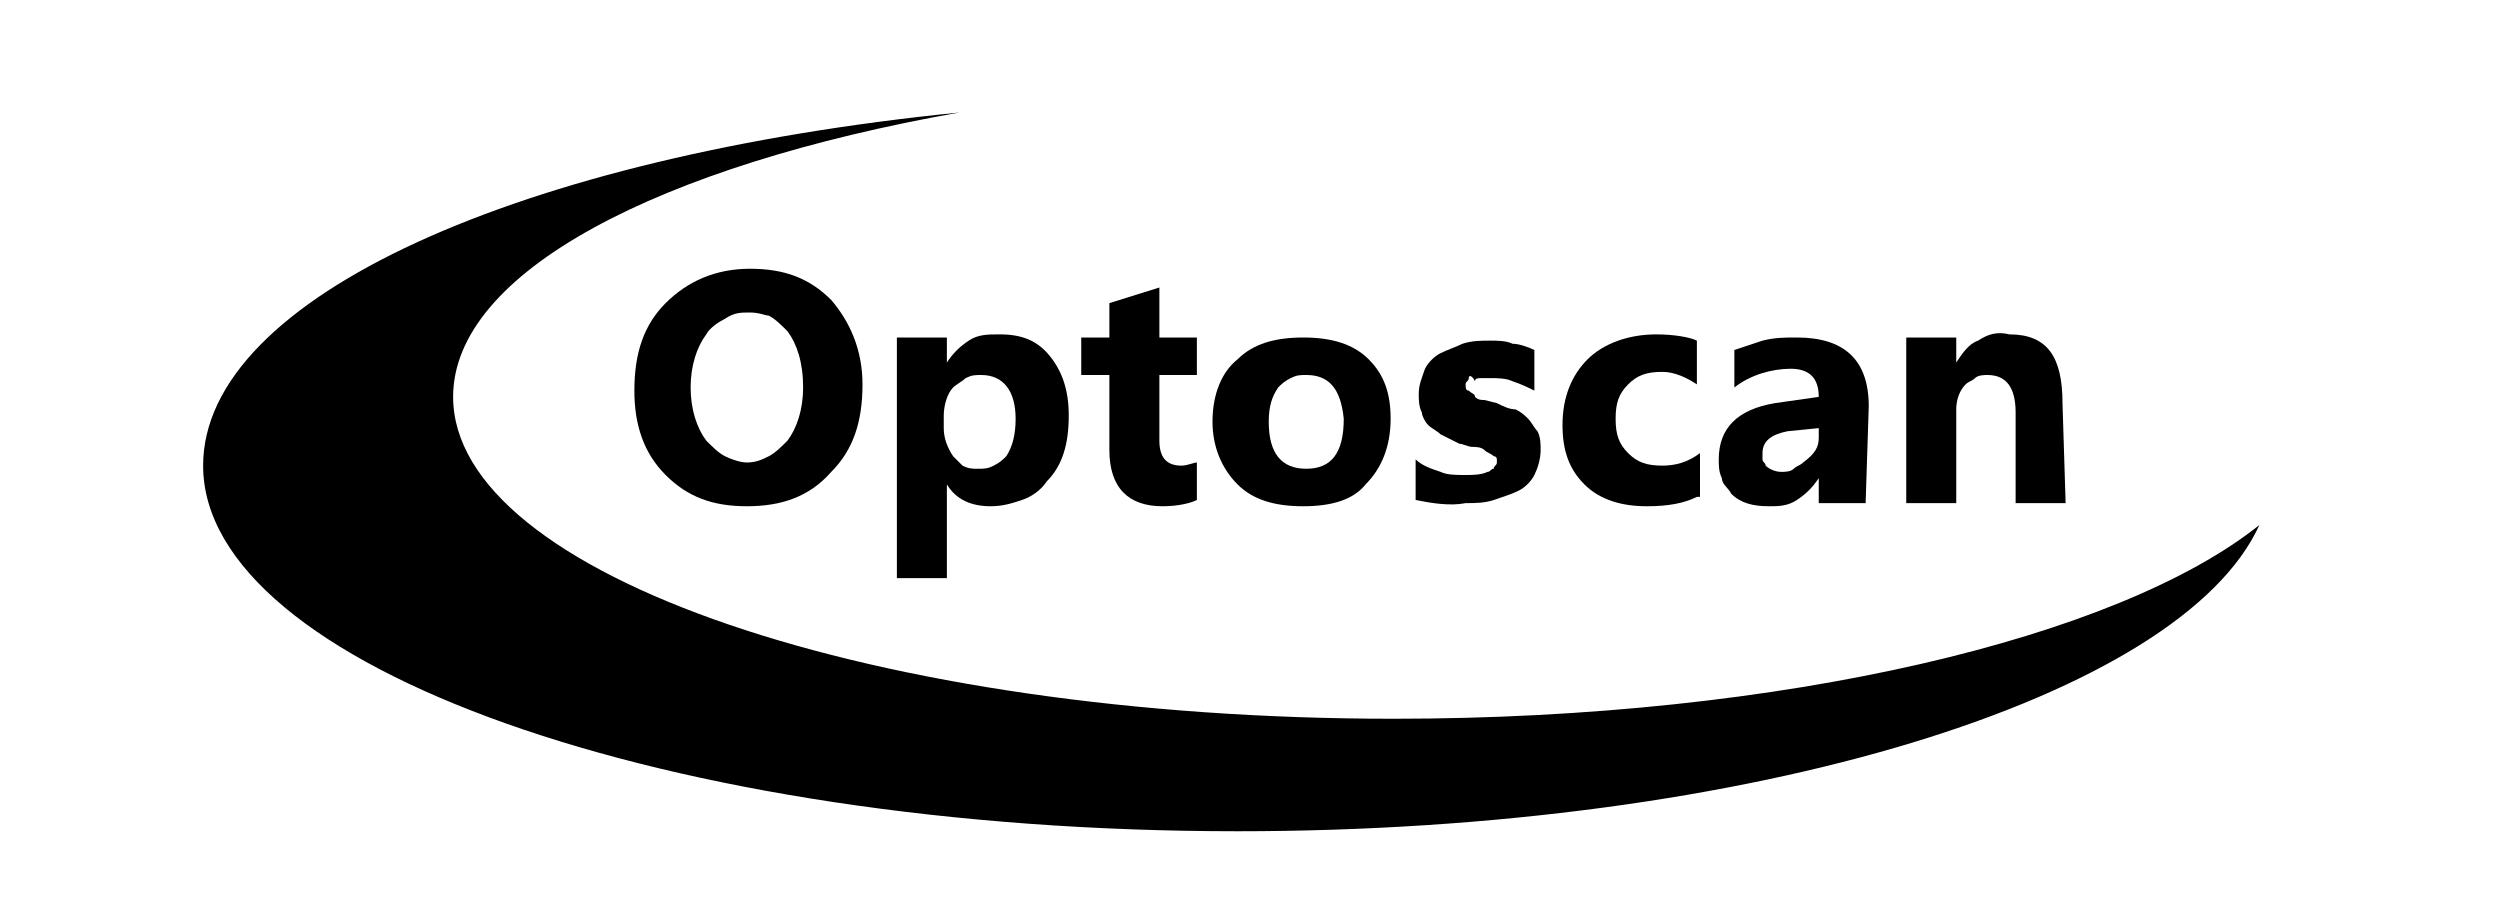
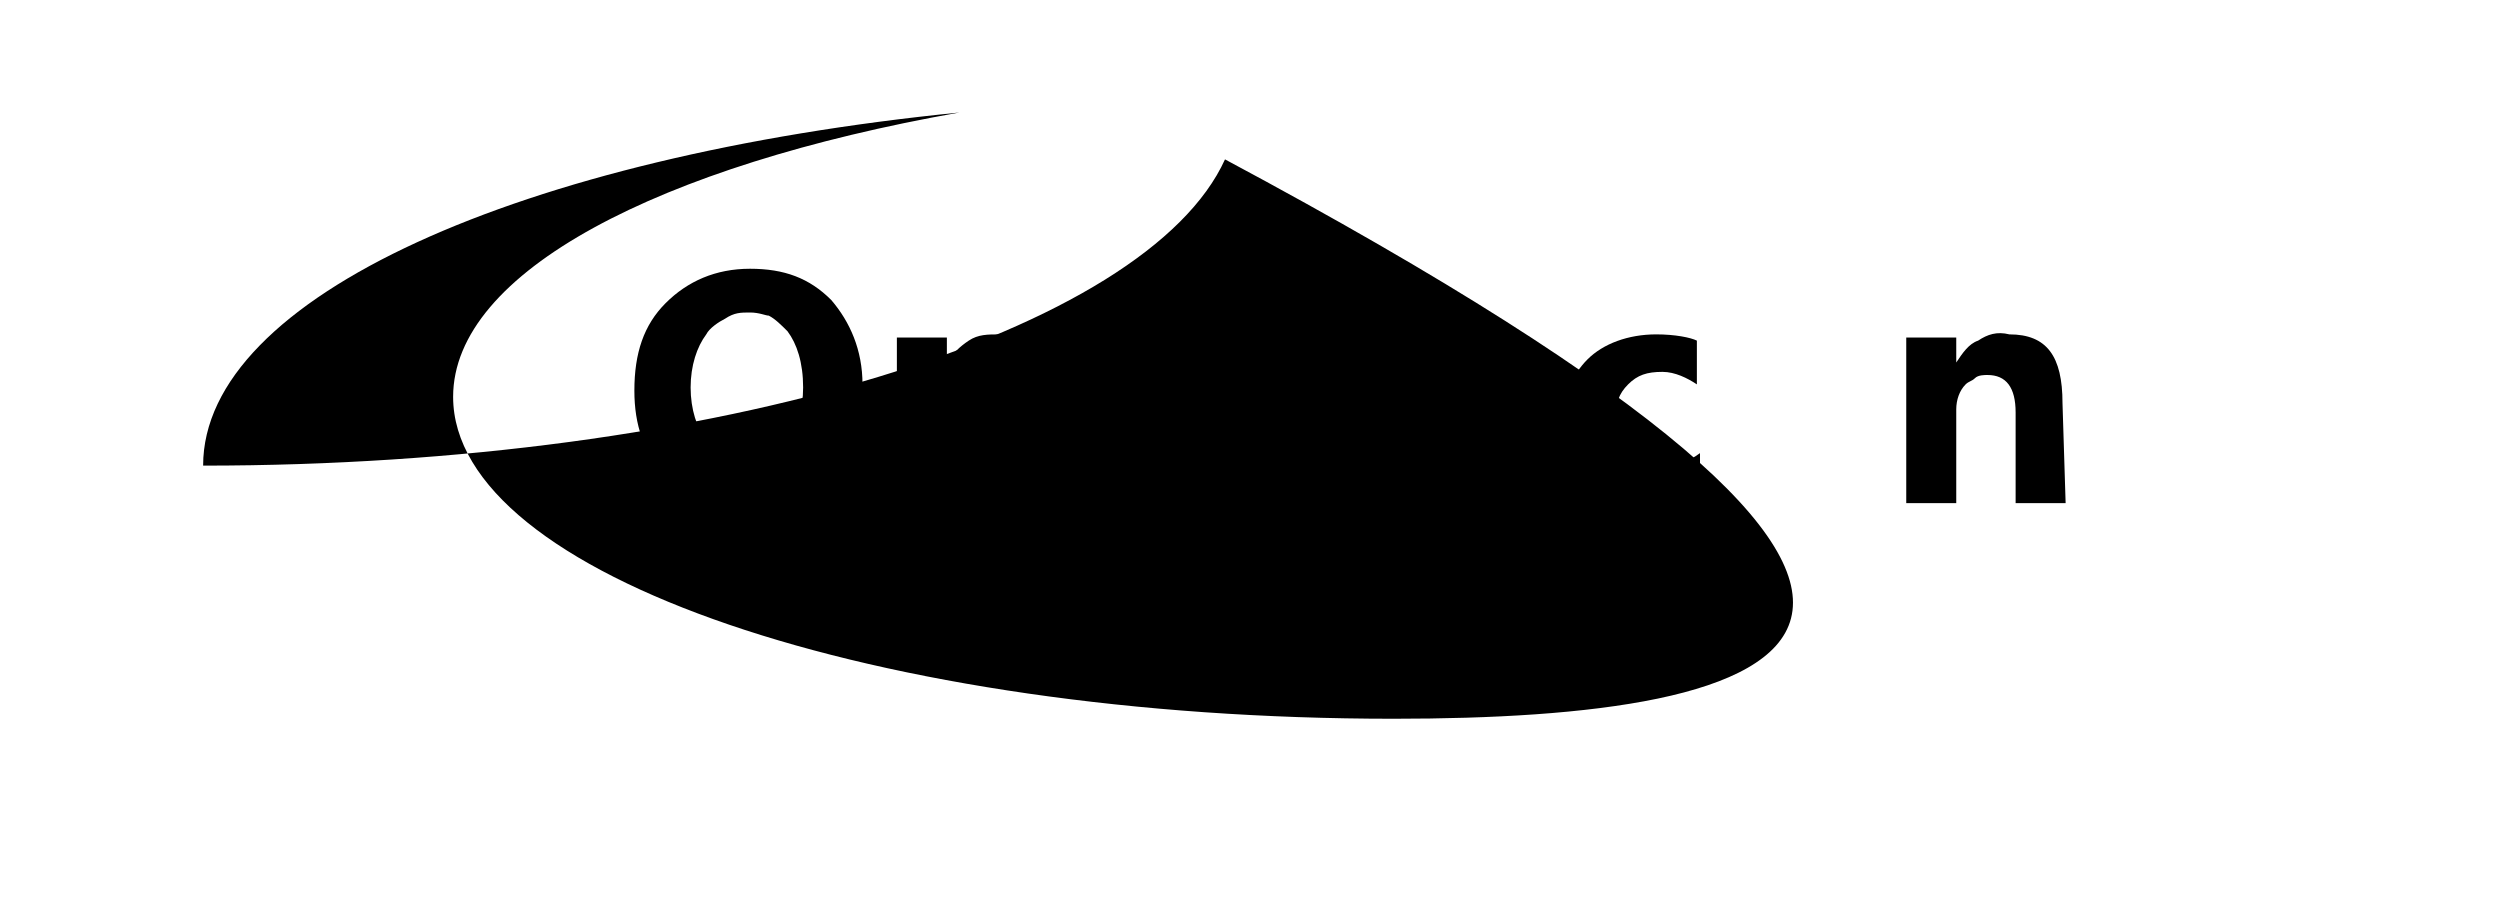
<svg xmlns="http://www.w3.org/2000/svg" version="1.1" baseProfile="tiny" x="0px" y="0px" viewBox="0 0 80 29.2" xml:space="preserve">
  <g id="Livello_1" display="none">
    <g display="inline">
      <polyline points="52.3,5.3 52.3,8.9 65.9,8.9 52.1,20.4 52.1,23.9 72.3,23.9 72.3,20.3 57.9,20.3 71.7,8.9 71.7,5.3   " />
      <polyline points="38.2,5.3 38.2,23.9 50.2,23.9 50.2,20.3 42.1,20.3 42.1,5.3   " />
      <rect x="30.7" y="5.3" width="4.2" height="18.7" />
      <path d="M11.5,23.9H7.7V5.3h14.6c1.9,0,3.5,0.5,4.6,1.6c1.2,1.1,1.7,2.6,1.7,4.4c0,1.9-0.6,3.4-1.8,4.4c-1.2,1-2.9,1.5-5.1,1.5    H11.5 M11.5,13.6h10.1c2.6,0,2.9-1.3,2.9-2.3c0-1.1-0.3-2.5-3.1-2.5h-9.9V13.6z" />
    </g>
  </g>
  <g id="Livello_2">
    <g>
-       <path d="M14.5,12.7c0-4,6.6-7.4,16.2-9.1C16.7,5,6.5,9.5,6.5,14.9v0c0,6.4,14.8,11.7,33.1,11.7h0c16.5,0,30.2-4.3,32.7-9.8    C67.8,20.4,57.1,23,44.6,23C28,23,14.5,18.4,14.5,12.7z" />
+       <path d="M14.5,12.7c0-4,6.6-7.4,16.2-9.1C16.7,5,6.5,9.5,6.5,14.9v0h0c16.5,0,30.2-4.3,32.7-9.8    C67.8,20.4,57.1,23,44.6,23C28,23,14.5,18.4,14.5,12.7z" />
      <g>
        <path d="M24,10c-0.3,0-0.5,0-0.8,0.2c-0.2,0.1-0.5,0.3-0.6,0.5c-0.3,0.4-0.5,1-0.5,1.7c0,0.7,0.2,1.3,0.5,1.7     c0.2,0.2,0.4,0.4,0.6,0.5c0.2,0.1,0.5,0.2,0.7,0.2c0.3,0,0.5-0.1,0.7-0.2c0.2-0.1,0.4-0.3,0.6-0.5c0.3-0.4,0.5-1,0.5-1.7     c0-0.8-0.2-1.4-0.5-1.8c-0.2-0.2-0.4-0.4-0.6-0.5C24.5,10.1,24.3,10,24,10 M23.9,16.2c-1.1,0-1.9-0.3-2.6-1c-0.7-0.7-1-1.6-1-2.7     c0-1.2,0.3-2.1,1-2.8C22,9,22.9,8.6,24,8.6c1.1,0,1.9,0.3,2.6,1c0.6,0.7,1,1.6,1,2.7c0,1.2-0.3,2.1-1,2.8     C25.9,15.9,25,16.2,23.9,16.2" />
        <path d="M30.2,13.3v0.4c0,0.3,0.1,0.6,0.3,0.9c0.1,0.1,0.2,0.2,0.3,0.3C31,15,31.1,15,31.3,15c0.2,0,0.3,0,0.5-0.1     c0.2-0.1,0.3-0.2,0.4-0.3c0.2-0.3,0.3-0.7,0.3-1.2c0-0.9-0.4-1.4-1.1-1.4c-0.2,0-0.3,0-0.5,0.1c-0.1,0.1-0.3,0.2-0.4,0.3     C30.3,12.6,30.2,13,30.2,13.3L30.2,13.3z M30.3,15.5L30.3,15.5l0,3h-1.6v-7.7h1.6v0.8h0c0.2-0.3,0.4-0.5,0.7-0.7     c0.3-0.2,0.6-0.2,1-0.2c0.7,0,1.2,0.2,1.6,0.7c0.4,0.5,0.6,1.1,0.6,1.9c0,0.9-0.2,1.6-0.7,2.1c-0.2,0.3-0.5,0.5-0.8,0.6     c-0.3,0.1-0.6,0.2-1,0.2C31.1,16.2,30.6,16,30.3,15.5" />
        <path d="M38.3,16c-0.2,0.1-0.6,0.2-1.1,0.2c-1.1,0-1.7-0.6-1.7-1.8V12h-0.9v-1.2h0.9V9.7l1.6-0.5v1.6h1.2V12h-1.2v2.1     c0,0.5,0.2,0.8,0.7,0.8c0.2,0,0.4-0.1,0.5-0.1V16z" />
-         <path d="M41.8,12c-0.2,0-0.3,0-0.5,0.1c-0.2,0.1-0.3,0.2-0.4,0.3c-0.2,0.3-0.3,0.6-0.3,1.1c0,1,0.4,1.5,1.2,1.5     c0.8,0,1.2-0.5,1.2-1.6C42.9,12.4,42.5,12,41.8,12 M41.7,16.2c-0.9,0-1.6-0.2-2.1-0.7c-0.5-0.5-0.8-1.2-0.8-2     c0-0.9,0.3-1.6,0.8-2c0.5-0.5,1.2-0.7,2.1-0.7c0.9,0,1.6,0.2,2.1,0.7c0.5,0.5,0.7,1.1,0.7,1.9c0,0.9-0.3,1.6-0.8,2.1     C43.3,16,42.6,16.2,41.7,16.2" />
        <path d="M45.3,16v-1.3c0.2,0.2,0.5,0.3,0.8,0.4c0.2,0.1,0.5,0.1,0.8,0.1c0.2,0,0.5,0,0.7-0.1c0.1,0,0.1-0.1,0.2-0.1     c0-0.1,0.1-0.1,0.1-0.2c0,0,0-0.1,0-0.1c0,0,0-0.1-0.1-0.1c-0.1-0.1-0.2-0.1-0.3-0.2c-0.1-0.1-0.3-0.1-0.4-0.1     c-0.1,0-0.3-0.1-0.4-0.1c-0.2-0.1-0.4-0.2-0.6-0.3c-0.1-0.1-0.3-0.2-0.4-0.3c-0.1-0.1-0.2-0.3-0.2-0.4c-0.1-0.2-0.1-0.4-0.1-0.6     c0-0.3,0.1-0.5,0.2-0.8c0.1-0.2,0.3-0.4,0.5-0.5c0.2-0.1,0.5-0.2,0.7-0.3c0.3-0.1,0.6-0.1,0.9-0.1c0.2,0,0.5,0,0.7,0.1     c0.2,0,0.5,0.1,0.7,0.2v1.3c-0.2-0.1-0.4-0.2-0.7-0.3c-0.2-0.1-0.5-0.1-0.7-0.1c-0.1,0-0.2,0-0.3,0c-0.1,0-0.2,0-0.2,0.1     C47.1,12,47,12,47,12.1c0,0.1-0.1,0.1-0.1,0.2c0,0.1,0,0.2,0.1,0.2c0.1,0.1,0.2,0.1,0.2,0.2c0.1,0.1,0.2,0.1,0.3,0.1l0.4,0.1     c0.2,0.1,0.4,0.2,0.6,0.2c0.2,0.1,0.3,0.2,0.4,0.3c0.1,0.1,0.2,0.3,0.3,0.4c0.1,0.2,0.1,0.4,0.1,0.6c0,0.3-0.1,0.6-0.2,0.8     c-0.1,0.2-0.3,0.4-0.5,0.5c-0.2,0.1-0.5,0.2-0.8,0.3c-0.3,0.1-0.6,0.1-0.9,0.1C46.4,16.2,45.8,16.1,45.3,16" />
        <path d="M54.3,15.9c-0.4,0.2-0.9,0.3-1.6,0.3c-0.8,0-1.5-0.2-2-0.7C50.2,15,50,14.4,50,13.6c0-0.9,0.3-1.6,0.8-2.1     c0.5-0.5,1.3-0.8,2.2-0.8c0.6,0,1.1,0.1,1.3,0.2v1.4c-0.3-0.2-0.7-0.4-1.1-0.4c-0.5,0-0.8,0.1-1.1,0.4c-0.3,0.3-0.4,0.6-0.4,1.1     c0,0.5,0.1,0.8,0.4,1.1c0.3,0.3,0.6,0.4,1.1,0.4c0.4,0,0.8-0.1,1.2-0.4V15.9z" />
-         <path d="M58.2,14v-0.3l-1,0.1c-0.5,0.1-0.8,0.3-0.8,0.7c0,0.1,0,0.2,0,0.2c0,0.1,0.1,0.1,0.1,0.2c0.1,0.1,0.3,0.2,0.5,0.2     c0.1,0,0.3,0,0.4-0.1c0.1-0.1,0.2-0.1,0.3-0.2C58.1,14.5,58.2,14.3,58.2,14 M59.7,16.1h-1.5v-0.8h0c-0.2,0.3-0.4,0.5-0.7,0.7     c-0.3,0.2-0.6,0.2-0.9,0.2c-0.5,0-0.9-0.1-1.2-0.4c-0.1-0.2-0.3-0.3-0.3-0.5c-0.1-0.2-0.1-0.4-0.1-0.6c0-1,0.6-1.6,1.8-1.8     l1.4-0.2c0-0.6-0.3-0.9-0.9-0.9c-0.6,0-1.3,0.2-1.8,0.6v-1.2c0.3-0.1,0.6-0.2,0.9-0.3c0.4-0.1,0.7-0.1,1.1-0.1     c1.5,0,2.3,0.7,2.3,2.2L59.7,16.1z" />
        <path d="M66.1,16.1h-1.6v-2.9c0-0.8-0.3-1.2-0.9-1.2c-0.1,0-0.3,0-0.4,0.1c-0.1,0.1-0.2,0.1-0.3,0.2c-0.2,0.2-0.3,0.5-0.3,0.8v3     H61v-5.3h1.6v0.8h0c0.2-0.3,0.4-0.6,0.7-0.7c0.3-0.2,0.6-0.3,1-0.2c1.2,0,1.7,0.7,1.7,2.2L66.1,16.1z" />
      </g>
    </g>
  </g>
</svg>